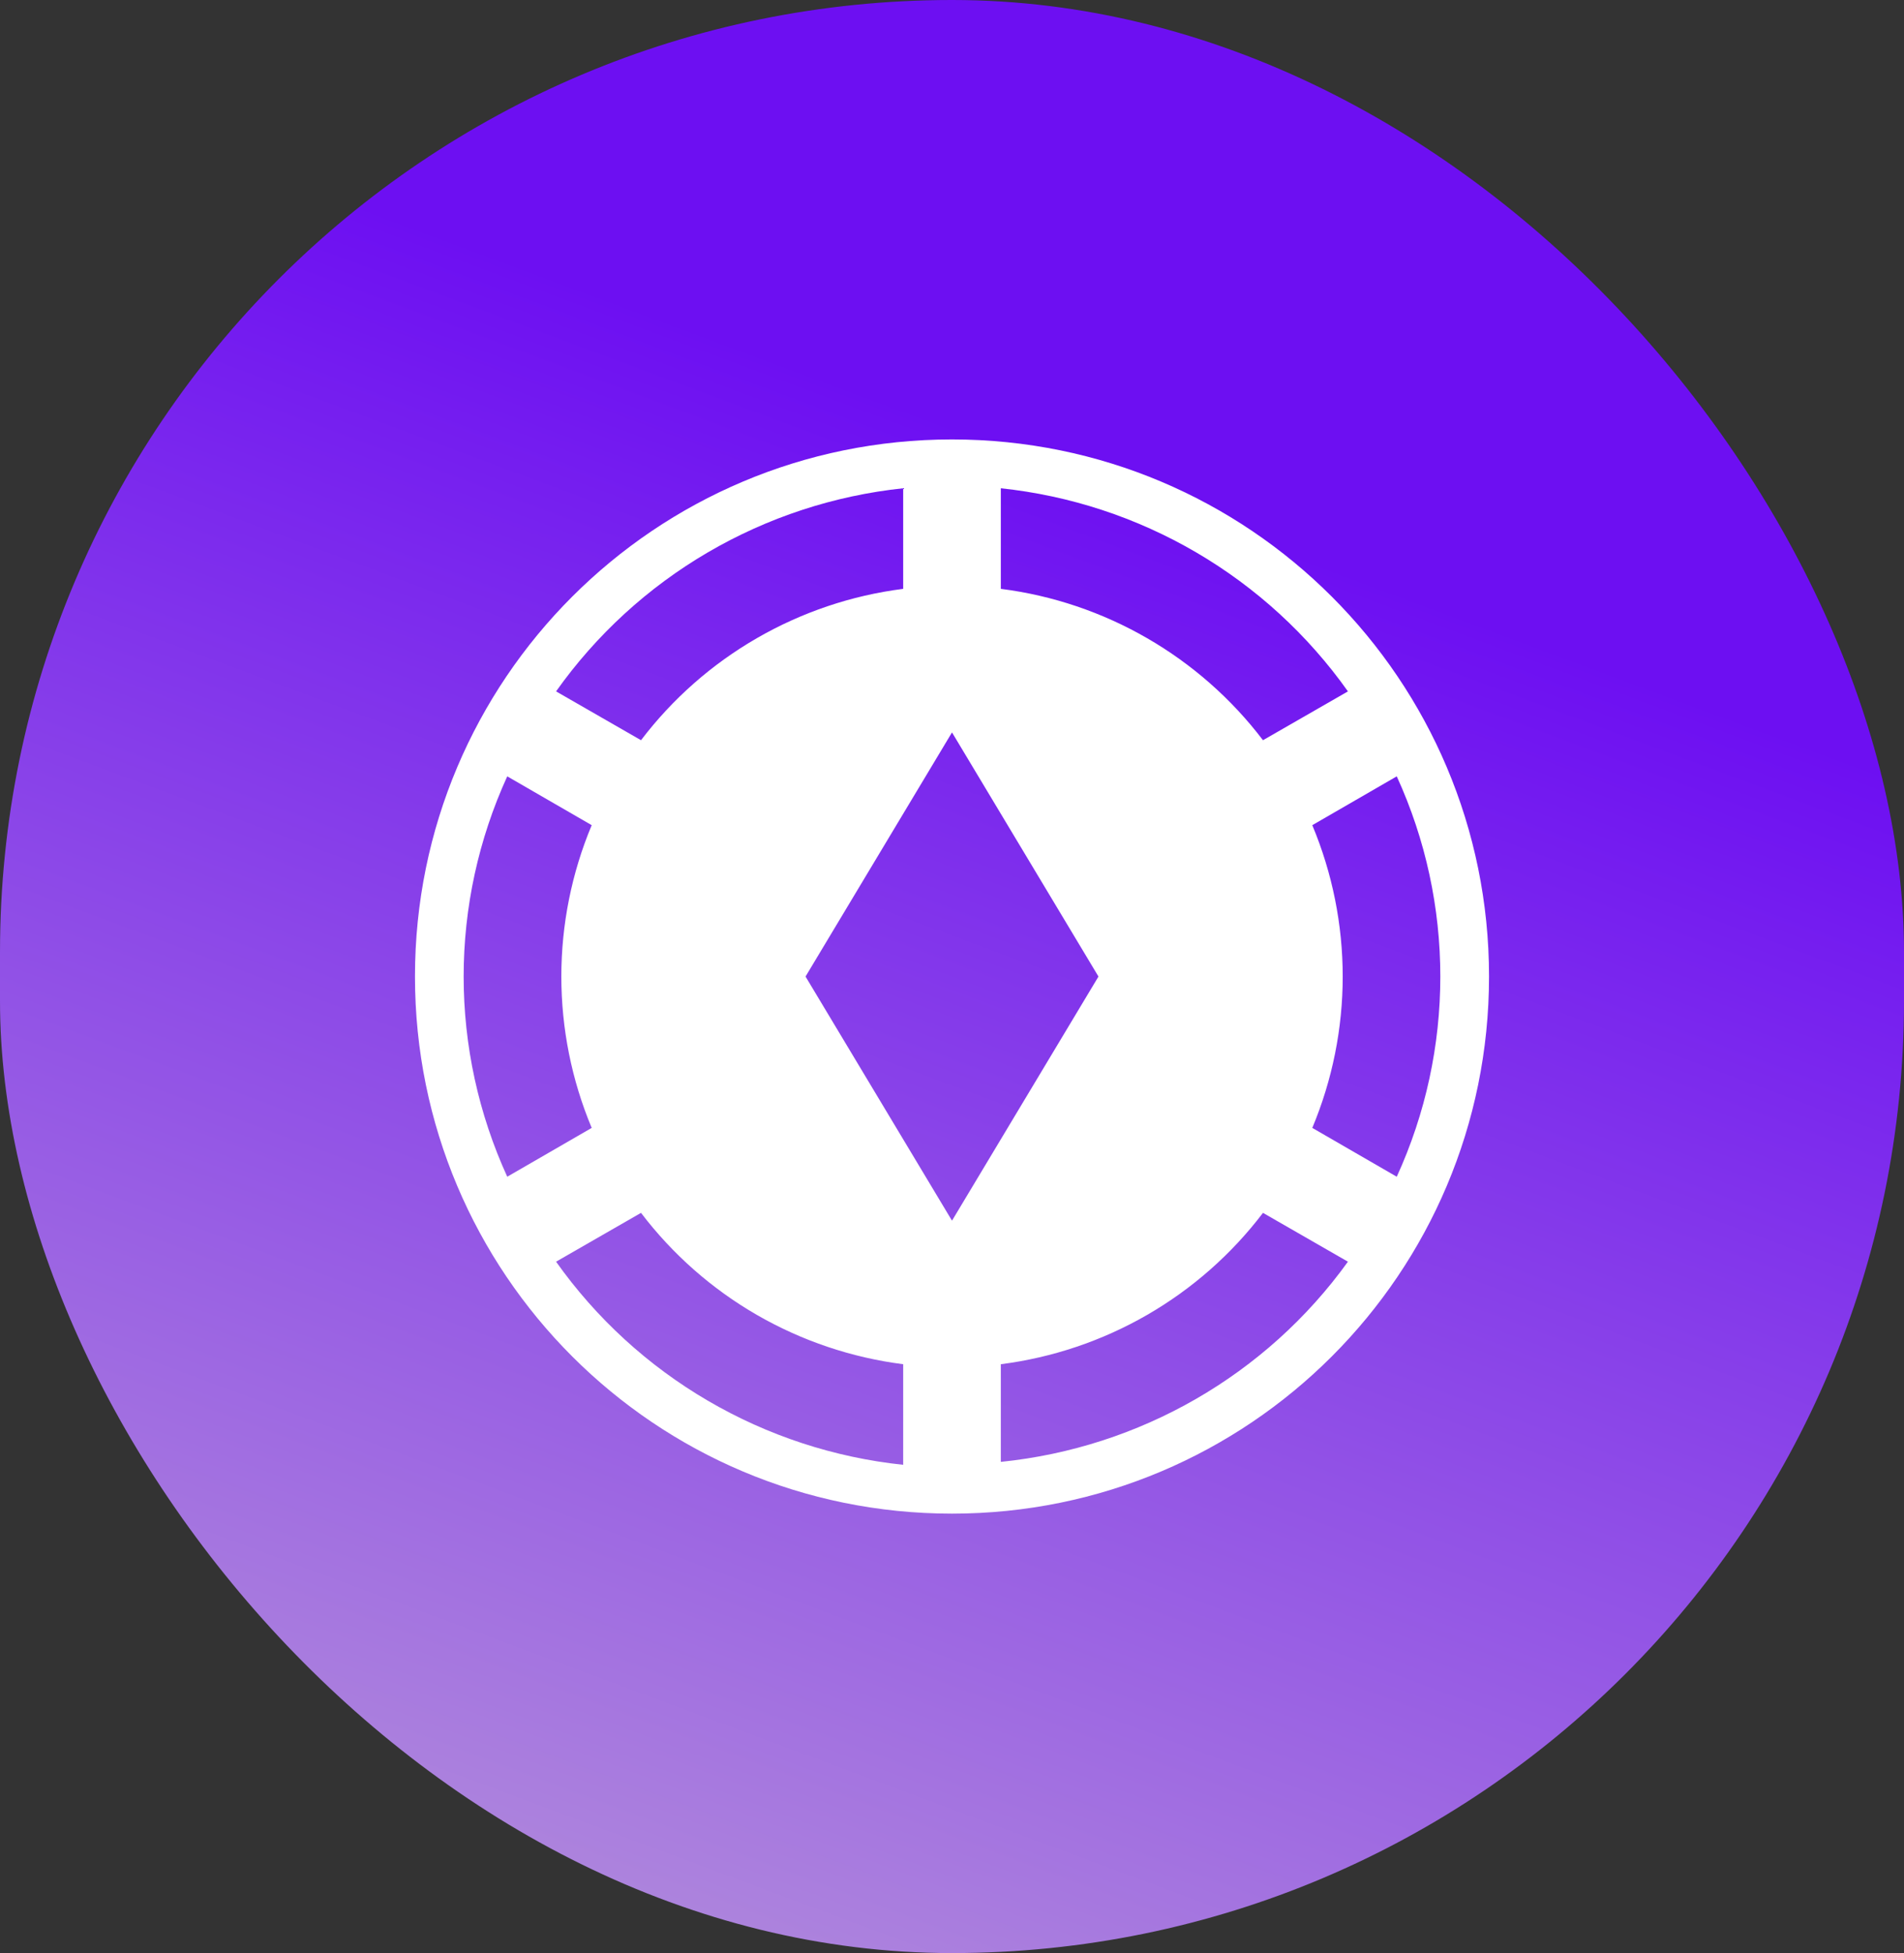
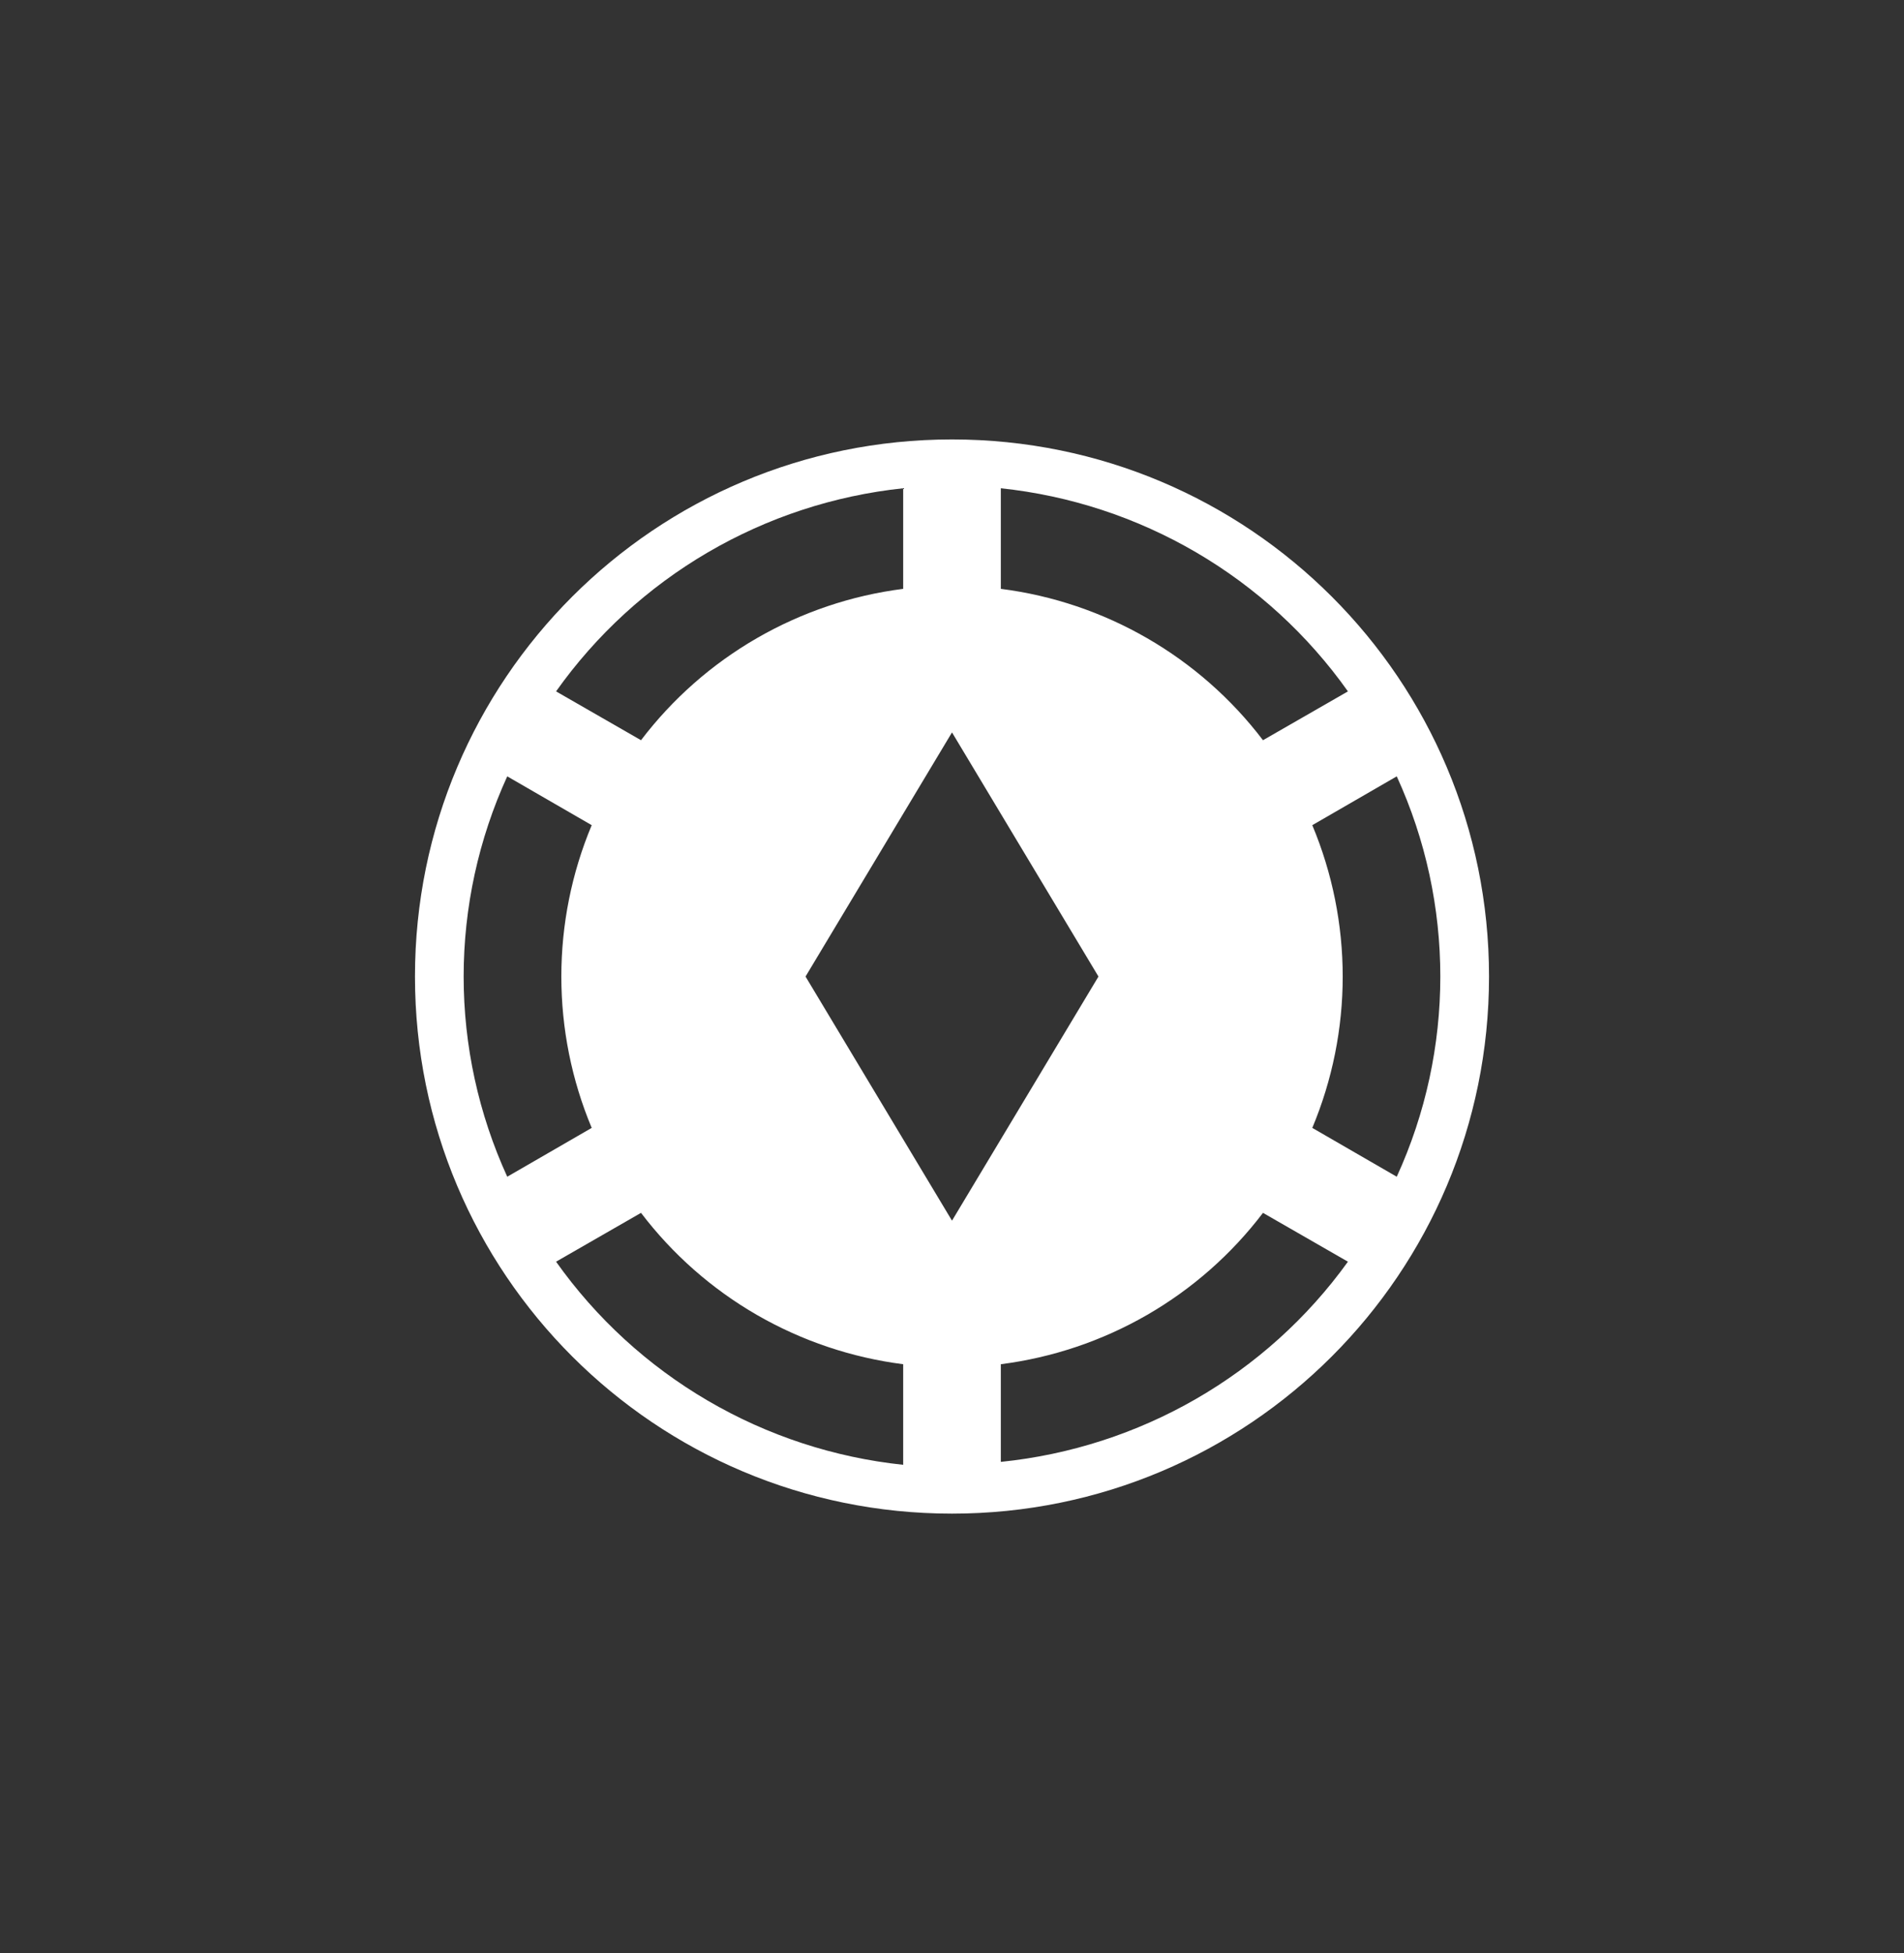
<svg xmlns="http://www.w3.org/2000/svg" width="39" height="40" viewBox="0 0 39 40" fill="none">
  <rect x="0" y="0" width="39" height="40" fill="#333333" stroke="none" />
-   <rect width="39" height="40" rx="19.5" fill="url(#paint0_linear_140_123)" />
  <path d="M30.5 20C30.5 26.08 25.58 31 19.5 31C13.42 31 8.5 26.08 8.5 20C8.5 13.92 13.42 9 19.5 9C25.58 9 30.5 13.92 30.5 20ZM20.5 12.06C22.63 12.33 24.57 13.45 25.87 15.16L27.61 14.16C26.788 13.001 25.729 12.031 24.503 11.314C23.277 10.597 21.913 10.149 20.5 10V12.06ZM11.39 14.16L13.13 15.16C13.774 14.313 14.581 13.602 15.503 13.07C16.425 12.538 17.444 12.194 18.5 12.06V10C17.087 10.149 15.723 10.597 14.497 11.314C13.271 12.031 12.212 13.001 11.39 14.16ZM10.39 24.1L12.12 23.1C11.709 22.118 11.498 21.064 11.498 20C11.498 18.936 11.709 17.882 12.12 16.9L10.39 15.9C9.802 17.187 9.497 18.585 9.497 20C9.497 21.415 9.802 22.813 10.39 24.1ZM18.5 27.94C17.444 27.805 16.425 27.462 15.503 26.93C14.581 26.398 13.774 25.687 13.13 24.84L11.39 25.84C12.212 26.999 13.271 27.969 14.497 28.686C15.723 29.403 17.087 29.851 18.5 30V27.94ZM27.61 25.84L25.87 24.84C25.226 25.687 24.419 26.398 23.497 26.93C22.575 27.462 21.556 27.805 20.5 27.94V29.94C23.35 29.65 25.94 28.16 27.61 25.84ZM28.61 24.1C29.8 21.5 29.8 18.5 28.61 15.9L26.88 16.9C27.291 17.882 27.503 18.936 27.503 20C27.503 21.064 27.291 22.118 26.88 23.1L28.61 24.1ZM22.5 20L19.5 15L16.5 20L19.5 25L22.5 20Z" fill="white" />
  <defs>
    <linearGradient id="paint0_linear_140_123" x1="24.021" y1="10.364" x2="11.3" y2="44.47" gradientUnits="userSpaceOnUse">
      <stop stop-color="#6D0FF2" />
      <stop offset="1" stop-color="#B99AD9" />
    </linearGradient>
  </defs>
</svg>